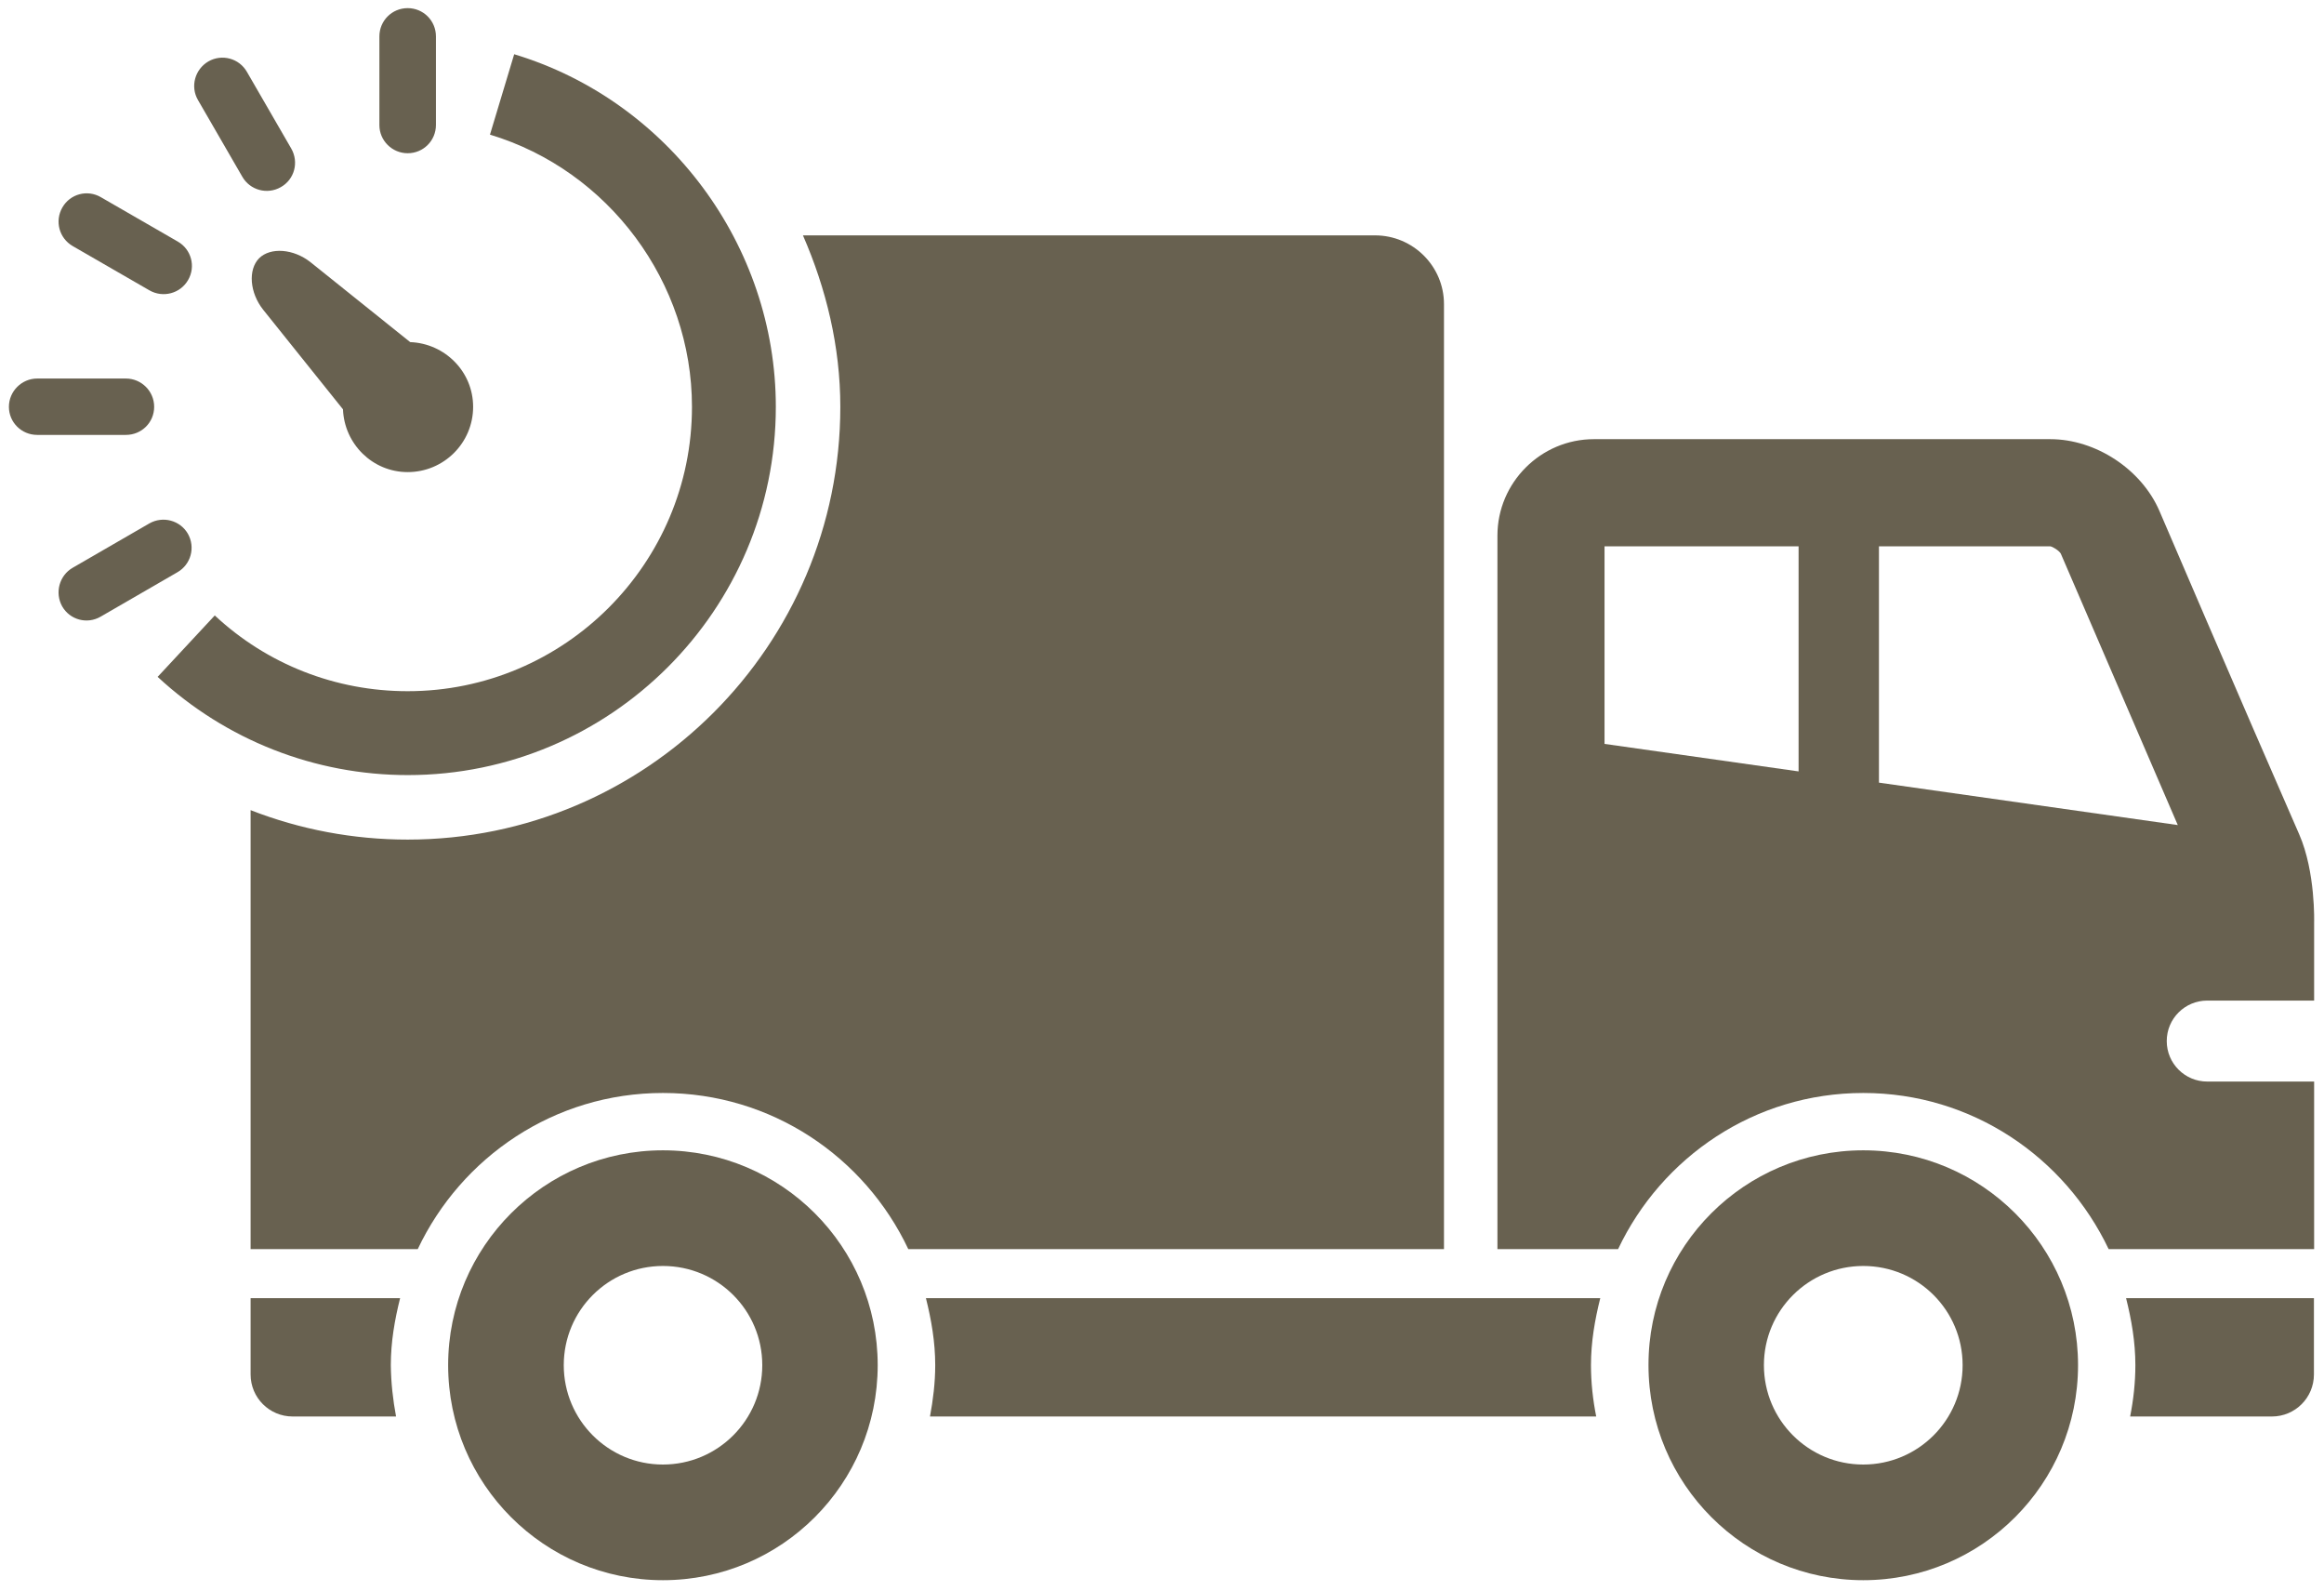
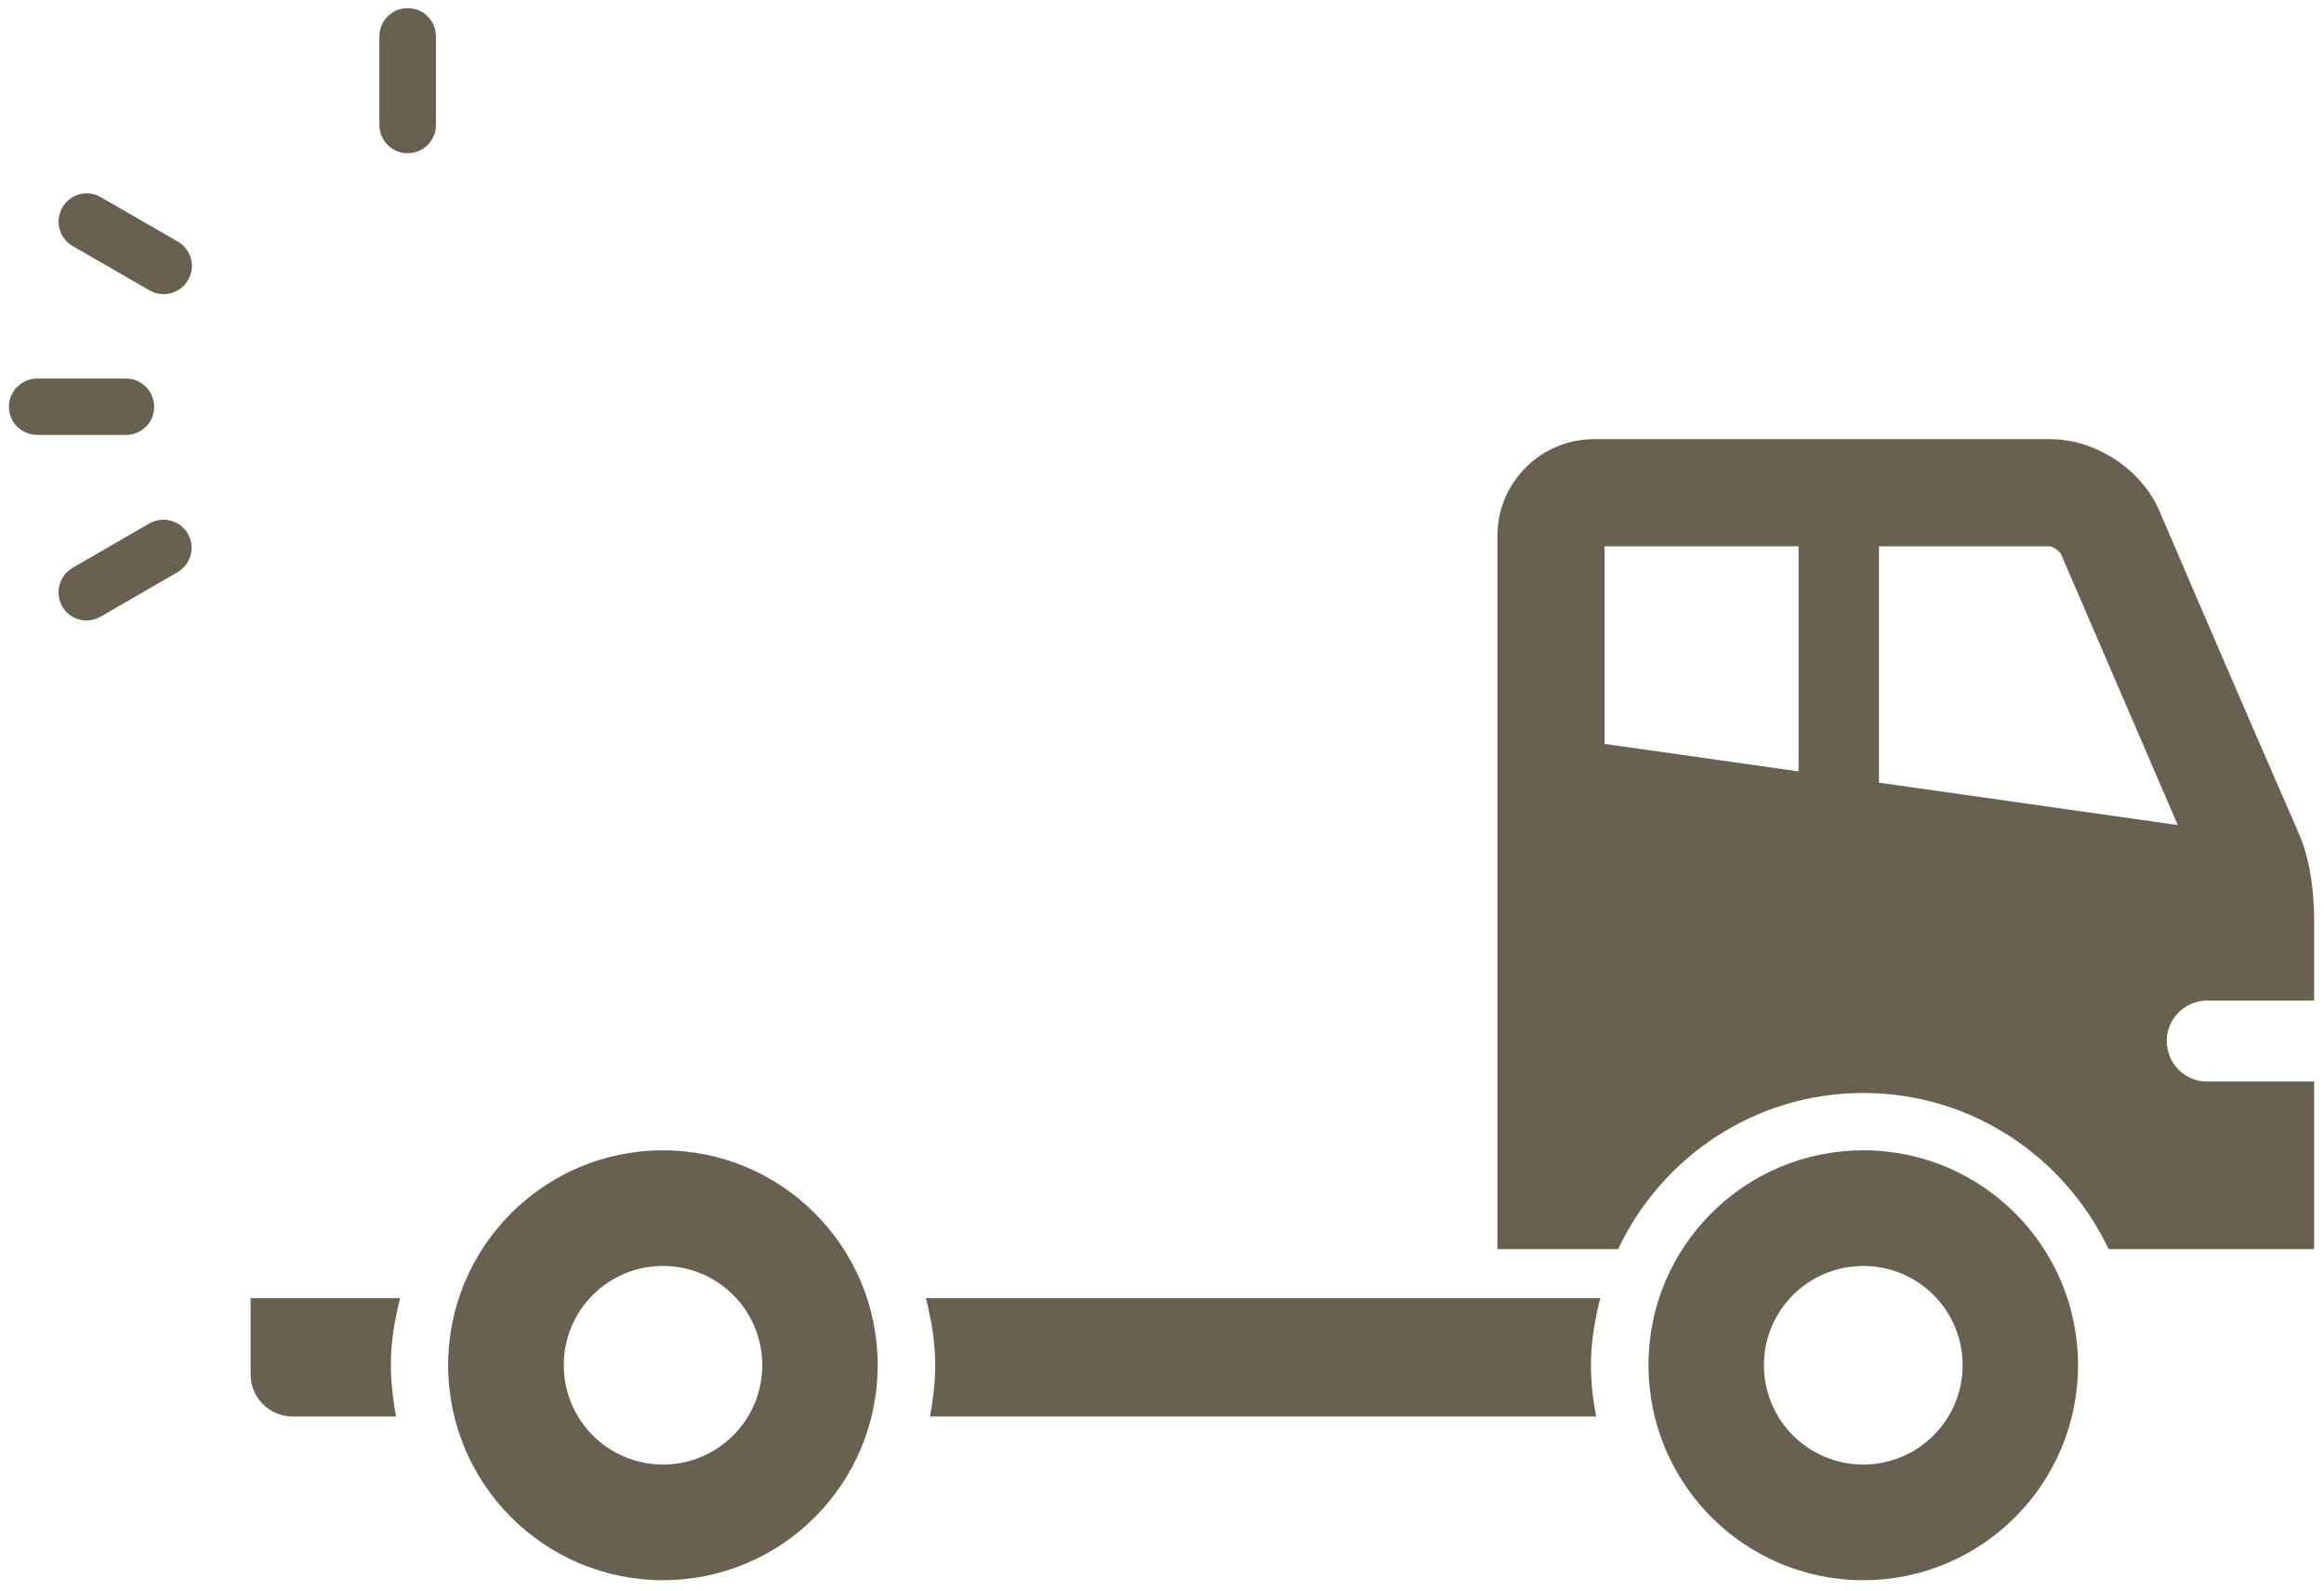
<svg xmlns="http://www.w3.org/2000/svg" version="1.1" id="Calque_1" x="0px" y="0px" viewBox="0 0 1200 821.3" style="enable-background:new 0 0 1200 821.3;" xml:space="preserve">
  <style type="text/css">
	.st0{fill:#686150;}
</style>
  <g>
    <path class="st0" d="M962.1,593.8c61.3,0,110.9,49.7,110.9,110.9c0,61.3-49.7,111-110.9,111s-110.9-49.7-110.9-111   C851.1,643.5,900.8,593.8,962.1,593.8z M962.1,756c28.3,0,51.3-22.9,51.3-51.3c0-28.3-22.9-51.2-51.3-51.2   c-28.3,0-51.3,22.9-51.3,51.2C910.8,733.1,933.8,756,962.1,756z" />
    <path class="st0" d="M204.5,731.2h-53.4c-12,0-21.7-9.7-21.7-21.7v-39.4h77.2c-2.8,11.2-4.8,22.6-4.8,34.6   C201.9,713.8,202.9,722.6,204.5,731.2L204.5,731.2z" />
    <path class="st0" d="M478.1,670.1h348.2c-2.8,11.2-4.8,22.6-4.8,34.6c0,9.1,1,17.9,2.7,26.5h-344c1.6-8.6,2.7-17.4,2.7-26.5   C482.9,692.7,480.9,681.3,478.1,670.1z" />
-     <path class="st0" d="M1097.8,670.1h97v39.4c0,12-9.7,21.7-21.7,21.7h-73.2c1.7-8.6,2.7-17.4,2.7-26.5   C1102.6,692.7,1100.6,681.3,1097.8,670.1L1097.8,670.1z" />
    <path class="st0" d="M962.1,564.2c-56.1,0-104.1,33.1-126.6,80.6h-62.3V276.5c0-27.4,22.4-49.8,49.8-49.8h235.7   c23.4,0,47,15.5,56.3,37c0,0,41.9,97.8,72.2,167c8.5,19.4,7.7,45.6,7.7,45.6v40.2h-55.2c-11.5,0-20.9,9.3-20.9,20.9   c0,11.6,9.4,20.9,20.9,20.9h55.2v86.5h-106.1C1066.2,597.3,1018.2,564.2,962.1,564.2L962.1,564.2z M928.7,282H828.5v102l100.2,14.2   V282z M1124.5,425.9l-60.4-140.1c-0.8-1.5-4.1-3.6-5.5-3.8h-88.4v122L1124.5,425.9z" />
    <path class="st0" d="M342.3,593.8c61.3,0,110.9,49.7,110.9,110.9c0,61.3-49.6,111-110.9,111c-61.2,0-110.9-49.7-110.9-111   C231.4,643.5,281.1,593.8,342.3,593.8L342.3,593.8z M342.3,756c28.3,0,51.3-22.9,51.3-51.3c0-28.3-22.9-51.2-51.3-51.2   c-28.3,0-51.2,22.9-51.2,51.2C291.1,733.1,314.1,756,342.3,756z" />
-     <path class="st0" d="M210.5,433.4c123.2,0,223.4-100.2,223.4-223.4c0-31.1-7.3-61-19.3-88.5H710c19.6,0,35.6,15.9,35.6,35.5v487.8   H469c-22.5-47.6-70.6-80.6-126.7-80.6s-104.1,33.1-126.6,80.6h-86.3V418.2C155,428.2,182.5,433.4,210.5,433.4L210.5,433.4z" />
-     <path class="st0" d="M210.5,356.8c81,0,146.8-65.9,146.8-146.8c0-64.2-42.9-122-104.3-140.5L265.5,28c79.6,24,135.1,98.8,135.1,182   c0,104.8-85.3,190.1-190,190.1c-48,0-93.9-18-129.2-50.7l29.5-31.7C138,343,173.4,356.8,210.5,356.8L210.5,356.8z" />
-     <path class="st0" d="M210.5,243.7c-18.1,0-32.7-14.5-33.4-32.4l-41.2-51.4c-7-8.8-7.9-20.7-2.1-26.6c5.9-5.8,17.8-4.9,26.6,2.1   l51.4,41.2c18,0.7,32.5,15.3,32.5,33.4C244.3,228.6,229.2,243.7,210.5,243.7L210.5,243.7z" />
    <path class="st0" d="M210.5,79.1c-8,0-14.6-6.5-14.6-14.5V18.8c0-8.1,6.5-14.6,14.6-14.6s14.6,6.5,14.6,14.6v45.7   C225.1,72.6,218.6,79.1,210.5,79.1z" />
-     <path class="st0" d="M145,96.6c-7,4-15.9,1.6-19.9-5.4l-22.9-39.6c-4-6.9-1.6-15.8,5.4-19.9c7-4,15.9-1.6,19.9,5.4l22.9,39.6   C154.4,83.7,152.1,92.6,145,96.6z" />
    <path class="st0" d="M77.2,149.9L37.5,127c-7-4.1-9.3-12.9-5.3-19.9s12.9-9.4,19.9-5.3l39.7,22.9c7,4,9.4,12.9,5.3,19.9   C93.1,151.5,84.2,153.9,77.2,149.9L77.2,149.9z" />
    <path class="st0" d="M19.2,195.4H65c8,0,14.6,6.5,14.6,14.6s-6.5,14.5-14.6,14.5H19.2c-8.1,0-14.6-6.5-14.6-14.5   C4.6,202,11.2,195.4,19.2,195.4z" />
    <path class="st0" d="M37.5,293.1l39.6-22.9c7-4,15.9-1.6,19.9,5.3c4,7,1.6,15.9-5.4,19.9L52,318.3c-7,4.1-15.9,1.7-19.9-5.3   C28.2,306,30.6,297.1,37.5,293.1L37.5,293.1z" />
  </g>
</svg>